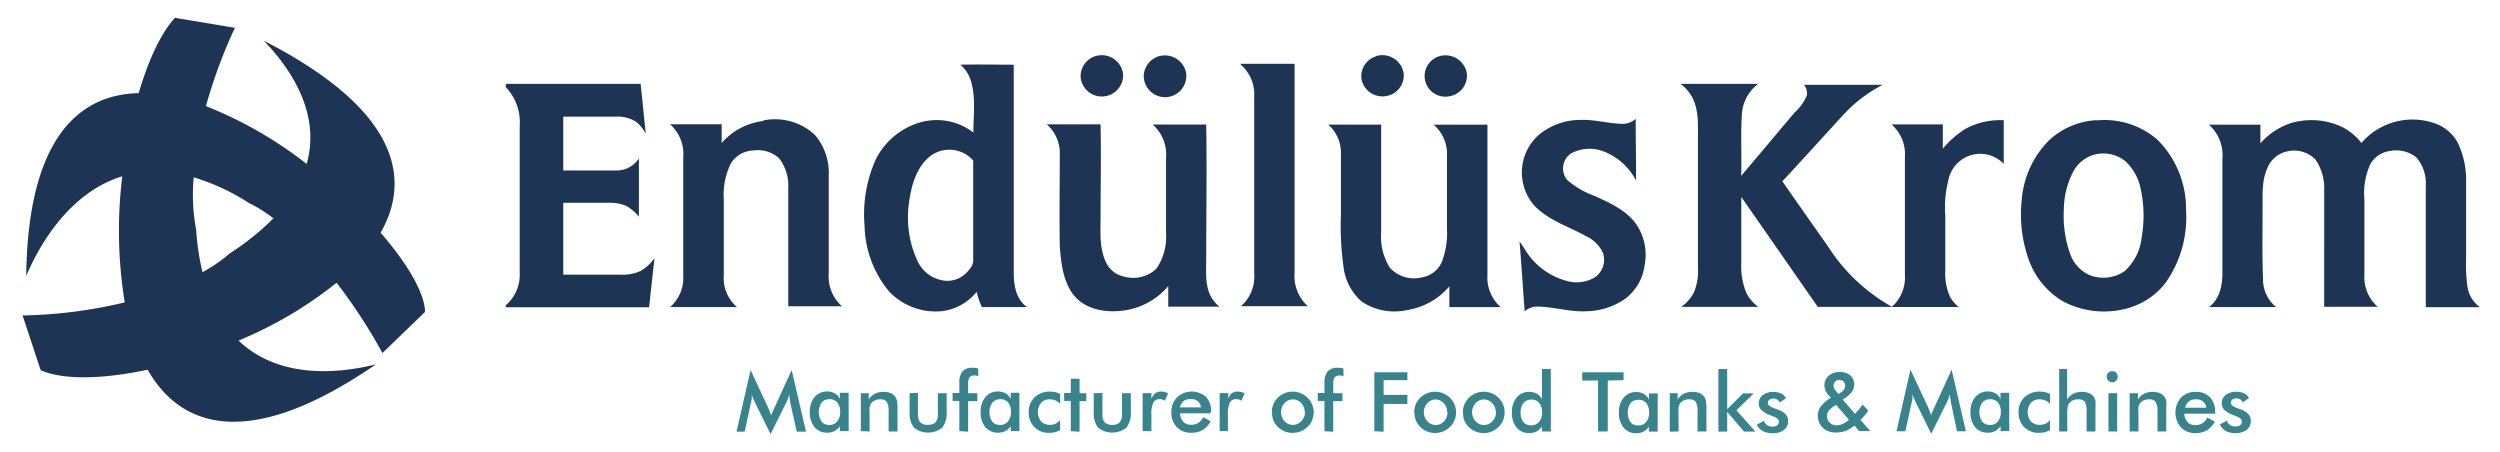
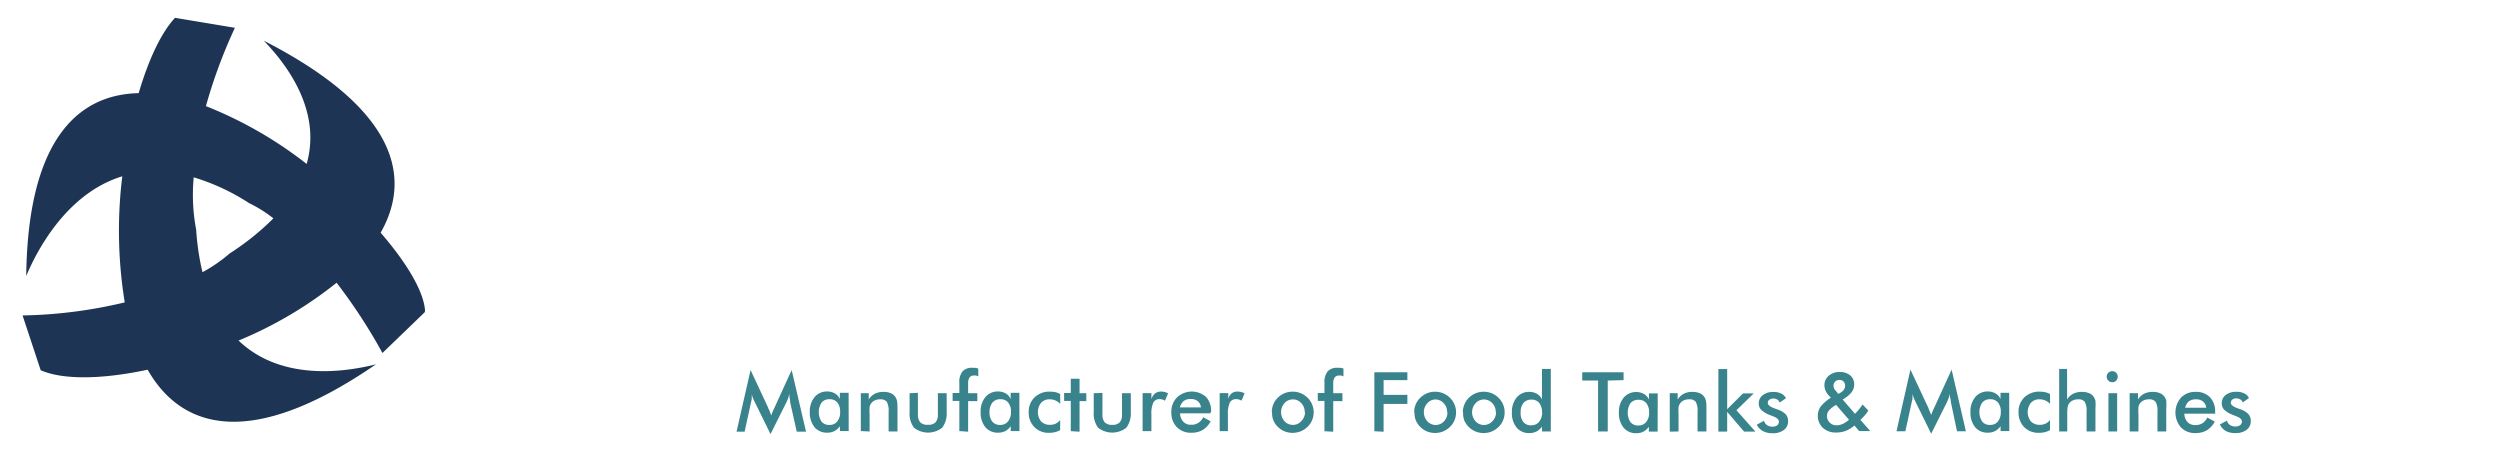
<svg xmlns="http://www.w3.org/2000/svg" id="katman_1" data-name="katman 1" viewBox="0 0 315.66 57.03">
  <defs>
    <style>.cls-1{fill:#1e3455;fill-rule:evenodd;}.cls-2{fill:#39838d;}</style>
  </defs>
  <path class="cls-1" d="M25.57,34.39a32,32,0,0,1-.8-5.38,23.61,23.61,0,0,1-.31-6.62,27.33,27.33,0,0,1,7,3.26,16.75,16.75,0,0,1,3.06,1.92A32.66,32.66,0,0,1,29,32a18.81,18.81,0,0,1-3.44,2.37M22.1,2.25c-1.75,1.87-3.35,5.29-4.59,9.51-7.89.17-14,6.19-14.2,23.09C4.5,32,8.25,24.45,15.44,22.26a56.34,56.34,0,0,0,.31,15.92,59.45,59.45,0,0,1-12.9,1.65l2.29,6.92C8,48,13,47.89,18.64,46.68,23,54.32,31.85,56.75,47.47,46c-3.22.81-11.69,2.41-17.35-3a50.8,50.8,0,0,0,12.38-7.3,68.74,68.74,0,0,1,5.79,8.87l5.33-5.14.05-.18c-.15-2.43-2.3-6.05-5.61-9.87,4.13-7.24,1.67-15.83-14.75-24.24,2.3,2.4,7.44,8.4,5.41,15.56A51.23,51.23,0,0,0,26,13.4a64.5,64.5,0,0,1,3.66-9.89Z" />
-   <path class="cls-1" d="M167.64,15.73c2.25,0,4.5,0,6.75,0,0,4.54,0,9.07,0,13.6a7.36,7.36,0,0,0,1.12,4.5A4.15,4.15,0,0,0,179.63,35a3.31,3.31,0,0,0,2.4-1.88,10.21,10.21,0,0,0,.67-4.28c0-3,0-6.07,0-9.1a4.86,4.86,0,0,0-1.69-4c2.27,0,4.53,0,6.8,0,0,6.31,0,12.62,0,18.94a5,5,0,0,0,1.67,4.1c-2.16,0-4.32,0-6.48,0V36.16a8.83,8.83,0,0,1-5.39,3,7.39,7.39,0,0,1-5.67-1.08,6.86,6.86,0,0,1-2.3-4.36,38.14,38.14,0,0,1-.33-6.67c0-2.53,0-5,0-7.57a4.75,4.75,0,0,0-1.64-3.78m-35.47,0c2.26,0,4.51,0,6.76,0,.09,3.9,0,7.8,0,11.71,0,1.87-.16,3.84.63,5.59A3.28,3.28,0,0,0,142,34.94a4.24,4.24,0,0,0,4-1,7.08,7.08,0,0,0,1.23-4.44c0-3.21,0-6.41,0-9.62a5,5,0,0,0-1.7-4.16c2.26,0,4.51,0,6.77,0,.1,5.67,0,11.35,0,17,0,1.54-.16,3.17.53,4.6a4.29,4.29,0,0,0,1.14,1.4h-6.46v-2.6a8.9,8.9,0,0,1-5.51,3.07c-2.15.32-4.65,0-6.19-1.66s-1.85-4.26-2-6.53c-.06-3.78,0-7.57,0-11.35A4.86,4.86,0,0,0,132.17,15.7Zm157.41-.25a9.07,9.07,0,0,1,6.15.6,7.24,7.24,0,0,1,2.4,2,8.52,8.52,0,0,1,9.23-2.49,5.22,5.22,0,0,1,2.95,2.49A10.89,10.89,0,0,1,311.38,23v9.62a19.88,19.88,0,0,0,.18,3.62,3.92,3.92,0,0,0,1.56,2.55c-2.27,0-4.55,0-6.83,0V23.46a5,5,0,0,0-1.19-3.58,4.08,4.08,0,0,0-3.43-.8,3.33,3.33,0,0,0-2.4,1.68,8.8,8.8,0,0,0-.73,4.42c0,3.15,0,6.3,0,9.45a5,5,0,0,0,1.68,4.11h-6.76V24a6.28,6.28,0,0,0-1.11-3.86,3.75,3.75,0,0,0-3.65-1,3.43,3.43,0,0,0-2.4,2.06c-.78,1.68-.59,3.58-.62,5.39,0,2.86-.06,5.73.06,8.6a4.47,4.47,0,0,0,1.65,3.58h-8.47c1.35-1,1.69-2.72,1.69-4.28q0-7.22,0-14.43a5.16,5.16,0,0,0-1.71-4.32h6.51v2.36A8.67,8.67,0,0,1,289.58,15.45Zm-25.16,4.07a4.36,4.36,0,0,0-2.67,2.14,10.52,10.52,0,0,0-1.19,4.73,14.4,14.4,0,0,0,.79,5.65,4.6,4.6,0,0,0,2.42,2.68,4.75,4.75,0,0,0,4.46-.48,6.69,6.69,0,0,0,2.16-4.32,15.76,15.76,0,0,0-.14-6.12,6.45,6.45,0,0,0-1.94-3.46,4.45,4.45,0,0,0-3.89-.82Zm.33-4.32a10.16,10.16,0,0,1,7.66,2.47,12.37,12.37,0,0,1,3.58,8.9,14.29,14.29,0,0,1-2.64,9.21,9.17,9.17,0,0,1-5,3.21,11.05,11.05,0,0,1-8-1,10,10,0,0,1-4.2-5.14,17,17,0,0,1-.92-7.48,12,12,0,0,1,3.45-7.64,9.52,9.52,0,0,1,6.05-2.56Zm-70.68,2a8.19,8.19,0,0,1,5.37-2.06c1.85-.08,3.66.48,5.5.5a2.56,2.56,0,0,0,1.56-.63c0,2.6.05,5.19.05,7.79a7.77,7.77,0,0,0-4.37-3.78,5,5,0,0,0-3.77.31,2.27,2.27,0,0,0-.56,3.39,10.75,10.75,0,0,0,3.41,2c1.92.87,4,1.79,5.26,3.52a6.83,6.83,0,0,1,1.12,5.16,6.37,6.37,0,0,1-2.39,4.27,8.85,8.85,0,0,1-4.95,1.63c-2.14.12-4.23-.6-6.37-.59a2.38,2.38,0,0,0-1.45.6c-.22-2.94-.4-5.88-.65-8.82a14.6,14.6,0,0,1,.82,1.23,8.8,8.8,0,0,0,5.08,3.73,4.47,4.47,0,0,0,3.61-.43,2.71,2.71,0,0,0,1.06-3,4.27,4.27,0,0,0-2.13-2.18c-2.21-1.24-4.78-2-6.57-3.88A6.34,6.34,0,0,1,194.07,17.24Zm-97.7-2a7.41,7.41,0,0,1,6.49,1.83,7.38,7.38,0,0,1,1.75,5.15c0,4.13,0,8.26,0,12.39a5,5,0,0,0,1.67,4.1c-2.26,0-4.52,0-6.78,0,0-5,0-10,0-14.92A5.69,5.69,0,0,0,98.39,20a4,4,0,0,0-3.26-1,3.49,3.49,0,0,0-2.83,1.6,8.82,8.82,0,0,0-.91,4.56c0,3.2,0,6.41,0,9.61a4.81,4.81,0,0,0,1.66,4c-2.81,0-5.63,0-8.44,0a4.87,4.87,0,0,0,1.66-3.94c0-5,0-10,0-15a5,5,0,0,0-1.67-4.14c2.18,0,4.35,0,6.52,0,0,.79,0,1.58,0,2.37A8.22,8.22,0,0,1,96.37,15.28Zm151.57,1.18A9.21,9.21,0,0,1,253,15.18c0,1.84,0,3.67,0,5.51a4.1,4.1,0,0,0-7,2.11,13.81,13.81,0,0,0-.38,4.44v6.89a7.26,7.26,0,0,0,.6,3.35,4.45,4.45,0,0,0,1.09,1.28c-2.82,0-5.64,0-8.45,0a5,5,0,0,0,1.66-4.11q0-7.39,0-14.79a5,5,0,0,0-1.69-4.15c2.16,0,4.32,0,6.48,0,0,1,0,2.05,0,3.07a12,12,0,0,1,2.56-2.32Zm-35.7-5.79H222a5.18,5.18,0,0,0-2.07,4c-.16,2.53,0,5.07-.08,7.61,2.26-2.65,4.49-5.33,6.75-8A6.1,6.1,0,0,0,228.16,12a1.88,1.88,0,0,0-.37-1.29h9.92a18.15,18.15,0,0,0-5.32,4.18c-2.45,2.67-4.88,5.36-7.34,8,1.9,2.76,3.85,5.49,5.77,8.24a22.81,22.81,0,0,0,8.09,7.62h-9.39q-4.83-6.95-9.66-13.88c0,2.8,0,5.61,0,8.41a8.62,8.62,0,0,0,.7,3.83A5.32,5.32,0,0,0,222,38.75h-9.71a5.28,5.28,0,0,0,1.59-1.83,7,7,0,0,0,.51-3.13V17.45c0-1.67.1-3.43-.64-5a5.26,5.26,0,0,0-1.48-1.8Zm-148.38,0h17c.23,2.09.42,4.19.65,6.28a5.61,5.61,0,0,0-1.16-1.45,4.29,4.29,0,0,0-2.62-.69H71.12v6.79c2.21,0,4.42,0,6.63,0A3.34,3.34,0,0,0,80.67,20c0,2.45,0,4.91,0,7.37A5.64,5.64,0,0,0,79.08,26a5.33,5.33,0,0,0-2.34-.39H71.12v9.07H78.3a5.46,5.46,0,0,0,2.59-.47,5.64,5.64,0,0,0,1.75-1.62q-.35,3.11-.68,6.21H63.86v-.26a5,5,0,0,0,1.76-4q0-9.29,0-18.56A6.47,6.47,0,0,0,63.86,11Zm92.78-2.53h6.79c0,8.77,0,17.55,0,26.33a5.12,5.12,0,0,0,1.67,4.27c-2.81,0-5.63,0-8.44,0a4.93,4.93,0,0,0,1.67-4.11V12.3A5,5,0,0,0,156.64,8.14ZM117.32,19.82c-1.66,1.42-2.26,3.66-2.54,5.74A13.05,13.05,0,0,0,115.87,33a4.31,4.31,0,0,0,3.5,2.45,3.38,3.38,0,0,0,3-1.41,1.84,1.84,0,0,0,.51-1V20.27A4,4,0,0,0,117.32,19.82Zm3.94-11.65c2.24-.06,4.49,0,6.74,0,0,8.77,0,17.55,0,26.32,0,1.56.31,3.32,1.67,4.28-1.89,0-3.79,0-5.69,0a8.8,8.8,0,0,1-.66-1.93A6.64,6.64,0,0,1,119,39.28a8.11,8.11,0,0,1-6.77-2.51,13.5,13.5,0,0,1-3.07-8.32,16.94,16.94,0,0,1,1.39-8.26,9.12,9.12,0,0,1,5.51-4.7,7.61,7.61,0,0,1,6.84,1.24c0-2.1.31-4.25-.25-6.31A4.42,4.42,0,0,0,121.26,8.17ZM181.8,7.08a2.74,2.74,0,0,1,3.4,2.12,2.63,2.63,0,0,1-2.08,2.93,2.61,2.61,0,0,1-1.32-5.05Zm-8.05,0a2.72,2.72,0,0,1,3.49,2.25,2.65,2.65,0,0,1-2.21,2.8,2.71,2.71,0,0,1-3.12-2.1A2.64,2.64,0,0,1,173.75,7.11Zm-27.34,0a2.73,2.73,0,0,1,3.35,2.1,2.69,2.69,0,1,1-5.35.4A2.7,2.7,0,0,1,146.41,7.07Zm-8.07,0a2.72,2.72,0,0,1,3.47,2.29,2.69,2.69,0,0,1-5.37.32,2.66,2.66,0,0,1,1.9-2.61Z" />
  <path class="cls-2" d="M280.26,53.61l.92-.5a1,1,0,0,0,.38.55,1.27,1.27,0,0,0,.71.19.91.91,0,0,0,.58-.17.56.56,0,0,0,.22-.47c0-.26-.25-.49-.76-.67l-.39-.16a3.16,3.16,0,0,1-1.09-.65,1.16,1.16,0,0,1-.3-.81,1.27,1.27,0,0,1,.5-1.05,2.11,2.11,0,0,1,1.35-.4,2.06,2.06,0,0,1,1,.21,1.21,1.21,0,0,1,.58.58l-.78.55a.73.73,0,0,0-.3-.37,1,1,0,0,0-.51-.14.76.76,0,0,0-.51.16.5.5,0,0,0-.19.4c0,.25.29.48.86.69l.42.15a2.51,2.51,0,0,1,.95.6,1.21,1.21,0,0,1,.29.84,1.35,1.35,0,0,1-.52,1.13,2.27,2.27,0,0,1-1.45.41,2.43,2.43,0,0,1-1.18-.26,1.88,1.88,0,0,1-.74-.81m-1.74-2.13a1.16,1.16,0,0,0-.4-.79,1.39,1.39,0,0,0-.91-.27,1.44,1.44,0,0,0-.88.26,1.47,1.47,0,0,0-.46.8Zm1.15.75H275.8a1.67,1.67,0,0,0,.4,1.06,1.3,1.3,0,0,0,1,.38,1.66,1.66,0,0,0,.89-.23,1.87,1.87,0,0,0,.62-.72l.94.52a3,3,0,0,1-1,1.09,2.85,2.85,0,0,1-1.42.35,2.44,2.44,0,0,1-1.85-.71,2.87,2.87,0,0,1,0-3.76,2.45,2.45,0,0,1,1.83-.73,2.4,2.4,0,0,1,1.82.67,2.54,2.54,0,0,1,.66,1.87Zm-10.81,2.25V49.65h1.05v.79a2,2,0,0,1,.78-.73,2.41,2.41,0,0,1,1.09-.23,2.29,2.29,0,0,1,.92.17,1.28,1.28,0,0,1,.59.51,1.35,1.35,0,0,1,.19.46,6.31,6.31,0,0,1,0,.93v2.93h-1.11V52a2.28,2.28,0,0,0-.24-1.27,1,1,0,0,0-.82-.31,1.52,1.52,0,0,0-.69.14,1.26,1.26,0,0,0-.48.4,1.14,1.14,0,0,0-.17.45,5.75,5.75,0,0,0,0,.87v2.2Zm-2.68,0V49.65h1.1v4.83ZM266,47.56a.67.67,0,0,1,.21-.49.64.64,0,0,1,.49-.2.66.66,0,0,1,.49.19.71.71,0,0,1,0,1,.64.64,0,0,1-.49.2.68.68,0,0,1-.49-.2A.67.67,0,0,1,266,47.56Zm-6,6.92v-7.9h1v3.86a2,2,0,0,1,.78-.73,2.45,2.45,0,0,1,1.1-.23,2.32,2.32,0,0,1,.92.17,1.28,1.28,0,0,1,.59.51,1.35,1.35,0,0,1,.19.46,6.31,6.31,0,0,1,0,.93v2.93h-1.12V52a2.3,2.3,0,0,0-.23-1.27,1,1,0,0,0-.82-.31,1.52,1.52,0,0,0-.69.14,1.13,1.13,0,0,0-.48.4,1.14,1.14,0,0,0-.17.45,4.66,4.66,0,0,0-.05.87v2.2ZM258.85,51a1.7,1.7,0,0,0-.6-.43,1.77,1.77,0,0,0-.73-.15,1.41,1.41,0,0,0-1.09.44,1.91,1.91,0,0,0,0,2.35,1.51,1.51,0,0,0,1.13.43,1.66,1.66,0,0,0,.72-.15,1.63,1.63,0,0,0,.56-.46v1.28a3.12,3.12,0,0,1-.66.26,3.5,3.5,0,0,1-.74.08,2.52,2.52,0,0,1-1.86-.72,2.58,2.58,0,0,1-.71-1.88,2.46,2.46,0,0,1,.74-1.88,2.66,2.66,0,0,1,1.94-.72,3,3,0,0,1,.69.07,2.41,2.41,0,0,1,.6.23Zm-6.22,1a1.79,1.79,0,0,0-.35-1.17,1.21,1.21,0,0,0-1-.42,1.24,1.24,0,0,0-1,.43,2.19,2.19,0,0,0,0,2.39,1.2,1.2,0,0,0,1,.42,1.18,1.18,0,0,0,1-.46A1.81,1.81,0,0,0,252.63,52.05Zm1.07,2.43h-1.1v-.62a2,2,0,0,1-.7.62,1.87,1.87,0,0,1-.9.2,2,2,0,0,1-1.62-.7,2.91,2.91,0,0,1-.58-1.92,2.82,2.82,0,0,1,.6-1.87,2,2,0,0,1,1.57-.71,1.92,1.92,0,0,1,1,.25,1.44,1.44,0,0,1,.62.71v-.79h1.1Zm-7.38-3.68c0-.06,0-.22-.07-.49s-.05-.39-.07-.54a3.59,3.59,0,0,1-.13.52,5.15,5.15,0,0,1-.21.52l-2,4-2-4.07a5,5,0,0,1-.21-.48,4.26,4.26,0,0,1-.15-.47c0,.16,0,.33,0,.5s-.06.35-.1.54l-.8,3.67h-1.12l1.76-7.78,2.21,4.71.15.37c.07.18.16.39.26.65a7.76,7.76,0,0,1,.33-.82,1.83,1.83,0,0,1,.1-.2l2.15-4.71,1.8,7.78h-1.12Zm-11.57,3.68-.6-.7a4,4,0,0,1-1.09.67,3.43,3.43,0,0,1-1.22.21,2.36,2.36,0,0,1-1.68-.59,2.09,2.09,0,0,1-.25-2.72,5,5,0,0,1,1.27-1.08l-.3-.32a1.8,1.8,0,0,1-.38-.59,1.7,1.7,0,0,1-.14-.66,1.51,1.51,0,0,1,.54-1.2,2,2,0,0,1,1.39-.48,2,2,0,0,1,1.33.43,1.46,1.46,0,0,1,.5,1.15,1.62,1.62,0,0,1-.35,1,3.68,3.68,0,0,1-1.11.89l1.56,1.81c.15-.15.3-.32.46-.51s.32-.41.5-.66l.72.76a4.74,4.74,0,0,1-.46.62,5.62,5.62,0,0,1-.54.55l1.25,1.42ZM233.46,53l-1.63-1.88-.19.12a3,3,0,0,0-.75.64,1.07,1.07,0,0,0-.21.64,1.15,1.15,0,0,0,.35.84,1.17,1.17,0,0,0,.86.34,2,2,0,0,0,.77-.17A3.57,3.57,0,0,0,233.46,53Zm-1.34-3.26.27-.16a1.17,1.17,0,0,0,.43-.39.87.87,0,0,0,.15-.5.73.73,0,0,0-.2-.52.69.69,0,0,0-.5-.2.72.72,0,0,0-.55.21.69.69,0,0,0-.21.52.81.81,0,0,0,.06.31.67.67,0,0,0,.18.28Zm-10.31,3.89.92-.5a1,1,0,0,0,.38.55,1.27,1.27,0,0,0,.71.19.93.93,0,0,0,.58-.17.58.58,0,0,0,.21-.47c0-.26-.25-.49-.75-.67l-.4-.16a3.2,3.2,0,0,1-1.08-.65,1.12,1.12,0,0,1-.31-.81,1.28,1.28,0,0,1,.51-1.05,2.1,2.1,0,0,1,1.34-.4,2.07,2.07,0,0,1,1,.21,1.25,1.25,0,0,1,.58.58l-.79.55a.64.64,0,0,0-.3-.37.92.92,0,0,0-.5-.14.76.76,0,0,0-.51.16.47.47,0,0,0-.19.4c0,.25.28.48.86.69l.41.15a2.48,2.48,0,0,1,1,.6,1.26,1.26,0,0,1,.29.84,1.35,1.35,0,0,1-.53,1.13,2.25,2.25,0,0,1-1.45.41,2.41,2.41,0,0,1-1.17-.26A1.83,1.83,0,0,1,221.81,53.61Zm-4.84.87v-7.9h1.11v5.07l2-2h1.36l-2.19,2.13,2.4,2.7h-1.43L218.08,52v2.49Zm-6.14,0V49.65h1v.79a2,2,0,0,1,.78-.73,2.41,2.41,0,0,1,1.09-.23,2.29,2.29,0,0,1,.92.17,1.3,1.3,0,0,1,.6.51,1.58,1.58,0,0,1,.18.46,4.9,4.9,0,0,1,.06.93v2.93h-1.12V52a2.39,2.39,0,0,0-.23-1.27,1,1,0,0,0-.83-.31,1.52,1.52,0,0,0-.69.14,1.15,1.15,0,0,0-.65.85,6.09,6.09,0,0,0,0,.87v2.2Zm-2.61-2.43a1.79,1.79,0,0,0-.35-1.17,1.2,1.2,0,0,0-1-.42,1.24,1.24,0,0,0-1,.43,2.22,2.22,0,0,0,0,2.39,1.21,1.21,0,0,0,1,.42,1.17,1.17,0,0,0,1-.46A1.75,1.75,0,0,0,208.22,52.05Zm1.08,2.43h-1.11v-.62a2,2,0,0,1-.69.62,1.93,1.93,0,0,1-.91.2A2,2,0,0,1,205,54a2.92,2.92,0,0,1-.59-1.92,2.82,2.82,0,0,1,.6-1.87,2,2,0,0,1,1.57-.71,1.89,1.89,0,0,1,1,.25,1.44,1.44,0,0,1,.62.71v-.79h1.11ZM203,48.05v6.43h-1.22V48.05h-2V47H205v1Zm-8.3-1.47h1.11v7.9h-1.11v-.62a2,2,0,0,1-.69.62,1.93,1.93,0,0,1-.91.2,2,2,0,0,1-1.61-.7,2.86,2.86,0,0,1-.59-1.92,2.82,2.82,0,0,1,.6-1.87,2,2,0,0,1,1.57-.71,1.92,1.92,0,0,1,1,.25,1.44,1.44,0,0,1,.62.71Zm0,5.47a1.79,1.79,0,0,0-.35-1.17,1.2,1.2,0,0,0-1-.42,1.24,1.24,0,0,0-1,.43,1.88,1.88,0,0,0-.35,1.2,1.83,1.83,0,0,0,.34,1.19,1.2,1.2,0,0,0,1,.42,1.22,1.22,0,0,0,1-.45A1.87,1.87,0,0,0,194.72,52.05Zm-10,0a2.63,2.63,0,0,1,.78-1.84,2.72,2.72,0,0,1,.86-.56,2.68,2.68,0,0,1,1-.19,2.77,2.77,0,0,1,1,.19,2.58,2.58,0,0,1,.86.57,2.43,2.43,0,0,1,.58.85,2.36,2.36,0,0,1,.2,1,2.52,2.52,0,0,1-.77,1.84,2.8,2.8,0,0,1-.88.58,2.72,2.72,0,0,1-1,.19,2.67,2.67,0,0,1-1-.19,2.63,2.63,0,0,1-.87-.57,2.68,2.68,0,0,1-.58-.85A2.59,2.59,0,0,1,184.74,52.07Zm4.16,0a1.6,1.6,0,0,0-.43-1.14,1.43,1.43,0,0,0-2.12,0,1.7,1.7,0,0,0,0,2.28,1.4,1.4,0,0,0,1.06.47,1.43,1.43,0,0,0,1.06-.47A1.6,1.6,0,0,0,188.9,52.08Zm-10.3,0a2.52,2.52,0,0,1,.78-1.84,2.72,2.72,0,0,1,.86-.56,2.67,2.67,0,0,1,1-.19,2.7,2.7,0,0,1,1,.19,2.73,2.73,0,0,1,.87.57,2.57,2.57,0,0,1,.58.85,2.53,2.53,0,0,1,.2,1,2.64,2.64,0,0,1-.2,1,2.46,2.46,0,0,1-.57.83,2.92,2.92,0,0,1-.88.58,2.77,2.77,0,0,1-1,.19,2.7,2.7,0,0,1-1-.19,2.58,2.58,0,0,1-.86-.57,2.68,2.68,0,0,1-.58-.85A2.59,2.59,0,0,1,178.6,52.07Zm4.16,0a1.6,1.6,0,0,0-.43-1.14,1.42,1.42,0,0,0-1.07-.47,1.39,1.39,0,0,0-1,.47,1.7,1.7,0,0,0,0,2.28,1.42,1.42,0,0,0,2.11,0A1.61,1.61,0,0,0,182.76,52.08Zm-9.19,2.4V47h4.17v1h-3v1.86h3V51h-3v3.51Zm-6.3,0V50.62h-.84v-1h.84v-1.3a2.15,2.15,0,0,1,.4-1.42,1.55,1.55,0,0,1,1.24-.46l.37,0a2.74,2.74,0,0,1,.39.09v1a1.53,1.53,0,0,0-.27-.11.84.84,0,0,0-.27,0,.65.65,0,0,0-.58.25,1.52,1.52,0,0,0-.17.82v1.16h1.16v1h-1.16v3.86Zm-6.65-2.41a2.59,2.59,0,0,1,.2-1,2.44,2.44,0,0,1,.58-.84,2.61,2.61,0,0,1,.86-.56,2.67,2.67,0,0,1,1-.19,2.7,2.7,0,0,1,1,.19,2.73,2.73,0,0,1,.87.57,2.57,2.57,0,0,1,.58.85,2.53,2.53,0,0,1,.2,1,2.64,2.64,0,0,1-.2,1,2.46,2.46,0,0,1-.57.83,2.85,2.85,0,0,1-.89.58,2.81,2.81,0,0,1-2,0,2.58,2.58,0,0,1-.86-.57,2.53,2.53,0,0,1-.58-.85A2.42,2.42,0,0,1,160.62,52.07Zm4.16,0a1.61,1.61,0,0,0-.44-1.14,1.38,1.38,0,0,0-1.06-.47,1.43,1.43,0,0,0-1.06.47,1.73,1.73,0,0,0,0,2.28,1.43,1.43,0,0,0,1.06.47,1.4,1.4,0,0,0,1.06-.47A1.61,1.61,0,0,0,164.78,52.08Zm-9.7-1.66a1.6,1.6,0,0,1,.47-.71,1.18,1.18,0,0,1,.73-.23,2.31,2.31,0,0,1,.46.05,2.75,2.75,0,0,1,.45.17l-.4.94a.89.89,0,0,0-.31-.15,1.07,1.07,0,0,0-.37-.05.83.83,0,0,0-.79.44,3.31,3.31,0,0,0-.24,1.48v2.12H154V49.64h1.11Zm-3.41,1.06a1.12,1.12,0,0,0-.4-.79,1.38,1.38,0,0,0-.9-.27,1.4,1.4,0,0,0-.88.26,1.48,1.48,0,0,0-.47.8Zm1.15.75H149a1.62,1.62,0,0,0,.41,1.06,1.27,1.27,0,0,0,1,.38,1.61,1.61,0,0,0,.89-.23,1.88,1.88,0,0,0,.63-.72l.93.52a2.89,2.89,0,0,1-1,1.09,2.78,2.78,0,0,1-1.41.35,2.45,2.45,0,0,1-1.86-.71,2.59,2.59,0,0,1-.69-1.89,2.56,2.56,0,0,1,.72-1.87,2.73,2.73,0,0,1,3.65-.06,2.58,2.58,0,0,1,.65,1.87Zm-7.4-1.81a1.6,1.6,0,0,1,.47-.71,1.18,1.18,0,0,1,.73-.23,2.31,2.31,0,0,1,.46.05,2.45,2.45,0,0,1,.45.17l-.4.94a.89.89,0,0,0-.31-.15,1.07,1.07,0,0,0-.37-.05.83.83,0,0,0-.79.44,3.31,3.31,0,0,0-.24,1.48v2.12h-1.11V49.64h1.11Zm-6.18-.77v2.72a1.45,1.45,0,0,0,.29,1,1.25,1.25,0,0,0,.95.31,1.22,1.22,0,0,0,.94-.31,1.45,1.45,0,0,0,.29-1V49.65h1.11V52a3,3,0,0,1-.56,2,2.88,2.88,0,0,1-3.57,0,3,3,0,0,1-.55-2V49.65Zm-4,4.83V50.62h-.84v-1h.84V47.82h1.11v1.83h.85v1h-.85v3.86ZM133.87,51a1.7,1.7,0,0,0-.6-.43,1.77,1.77,0,0,0-.73-.15,1.41,1.41,0,0,0-1.09.44,1.91,1.91,0,0,0,0,2.35,1.51,1.51,0,0,0,1.13.43,1.66,1.66,0,0,0,.72-.15,1.63,1.63,0,0,0,.56-.46v1.28a2.93,2.93,0,0,1-.66.26,3.5,3.5,0,0,1-.74.08,2.48,2.48,0,0,1-1.85-.72,2.55,2.55,0,0,1-.72-1.88,2.49,2.49,0,0,1,.74-1.88,2.67,2.67,0,0,1,1.94-.72,3.08,3.08,0,0,1,.7.07,2.34,2.34,0,0,1,.59.23Zm-6.22,1a1.79,1.79,0,0,0-.35-1.17,1.2,1.2,0,0,0-1-.42,1.24,1.24,0,0,0-1,.43,1.89,1.89,0,0,0-.36,1.2,1.83,1.83,0,0,0,.35,1.19,1.2,1.2,0,0,0,1,.42,1.18,1.18,0,0,0,1-.46A1.81,1.81,0,0,0,127.65,52.05Zm1.07,2.43h-1.1v-.62a2,2,0,0,1-.69.62,1.93,1.93,0,0,1-.91.2,2,2,0,0,1-1.61-.7,2.86,2.86,0,0,1-.59-1.92,2.82,2.82,0,0,1,.6-1.87,2,2,0,0,1,1.57-.71,1.92,1.92,0,0,1,1,.25,1.44,1.44,0,0,1,.62.71v-.79h1.1Zm-7.59,0V50.62h-.85v-1h.85v-1.3a2.09,2.09,0,0,1,.4-1.42,1.54,1.54,0,0,1,1.24-.46l.37,0,.38.09v1a1.53,1.53,0,0,0-.27-.11.84.84,0,0,0-.27,0,.62.62,0,0,0-.57.25,1.43,1.43,0,0,0-.17.82v1.16h1.16v1h-1.16v3.86Zm-5.23-4.83v2.72a1.45,1.45,0,0,0,.29,1,1.25,1.25,0,0,0,1,.31,1.22,1.22,0,0,0,.94-.31,1.45,1.45,0,0,0,.29-1V49.65h1.11V52a3,3,0,0,1-.56,2,2.88,2.88,0,0,1-3.57,0,3,3,0,0,1-.55-2V49.65Zm-7.21,4.83V49.65h1v.79a2,2,0,0,1,.78-.73,2.41,2.41,0,0,1,1.09-.23,2.29,2.29,0,0,1,.92.17,1.3,1.3,0,0,1,.6.51,1.58,1.58,0,0,1,.18.46,4.9,4.9,0,0,1,.06.93v2.93h-1.12V52a2.39,2.39,0,0,0-.23-1.27,1,1,0,0,0-.83-.31,1.52,1.52,0,0,0-.69.14,1.26,1.26,0,0,0-.48.4,1.14,1.14,0,0,0-.17.45,5.75,5.75,0,0,0,0,.87v2.2Zm-2.61-2.43a1.79,1.79,0,0,0-.35-1.17,1.2,1.2,0,0,0-1-.42,1.22,1.22,0,0,0-1,.43,2.22,2.22,0,0,0,0,2.39,1.2,1.2,0,0,0,1,.42,1.18,1.18,0,0,0,1-.46A1.81,1.81,0,0,0,106.08,52.05Zm1.08,2.43h-1.11v-.62a2,2,0,0,1-.69.62,1.93,1.93,0,0,1-.91.2,2,2,0,0,1-1.61-.7,2.92,2.92,0,0,1-.59-1.92,2.82,2.82,0,0,1,.6-1.87,2,2,0,0,1,1.57-.71,1.89,1.89,0,0,1,1,.25,1.44,1.44,0,0,1,.62.71v-.79h1.11ZM99.77,50.8c0-.06,0-.22-.06-.49s0-.39-.07-.54c0,.17-.08.34-.13.52a5.35,5.35,0,0,1-.22.52l-2,4-2-4.07a3.41,3.41,0,0,1-.22-.48,4.26,4.26,0,0,1-.15-.47c0,.16,0,.33,0,.5s-.06.35-.1.54l-.8,3.67H93l1.77-7.78,2.2,4.71c0,.08.09.2.16.37l.25.65a6.33,6.33,0,0,1,.34-.82l.09-.2,2.15-4.71,1.81,7.78H100.6Z" />
</svg>